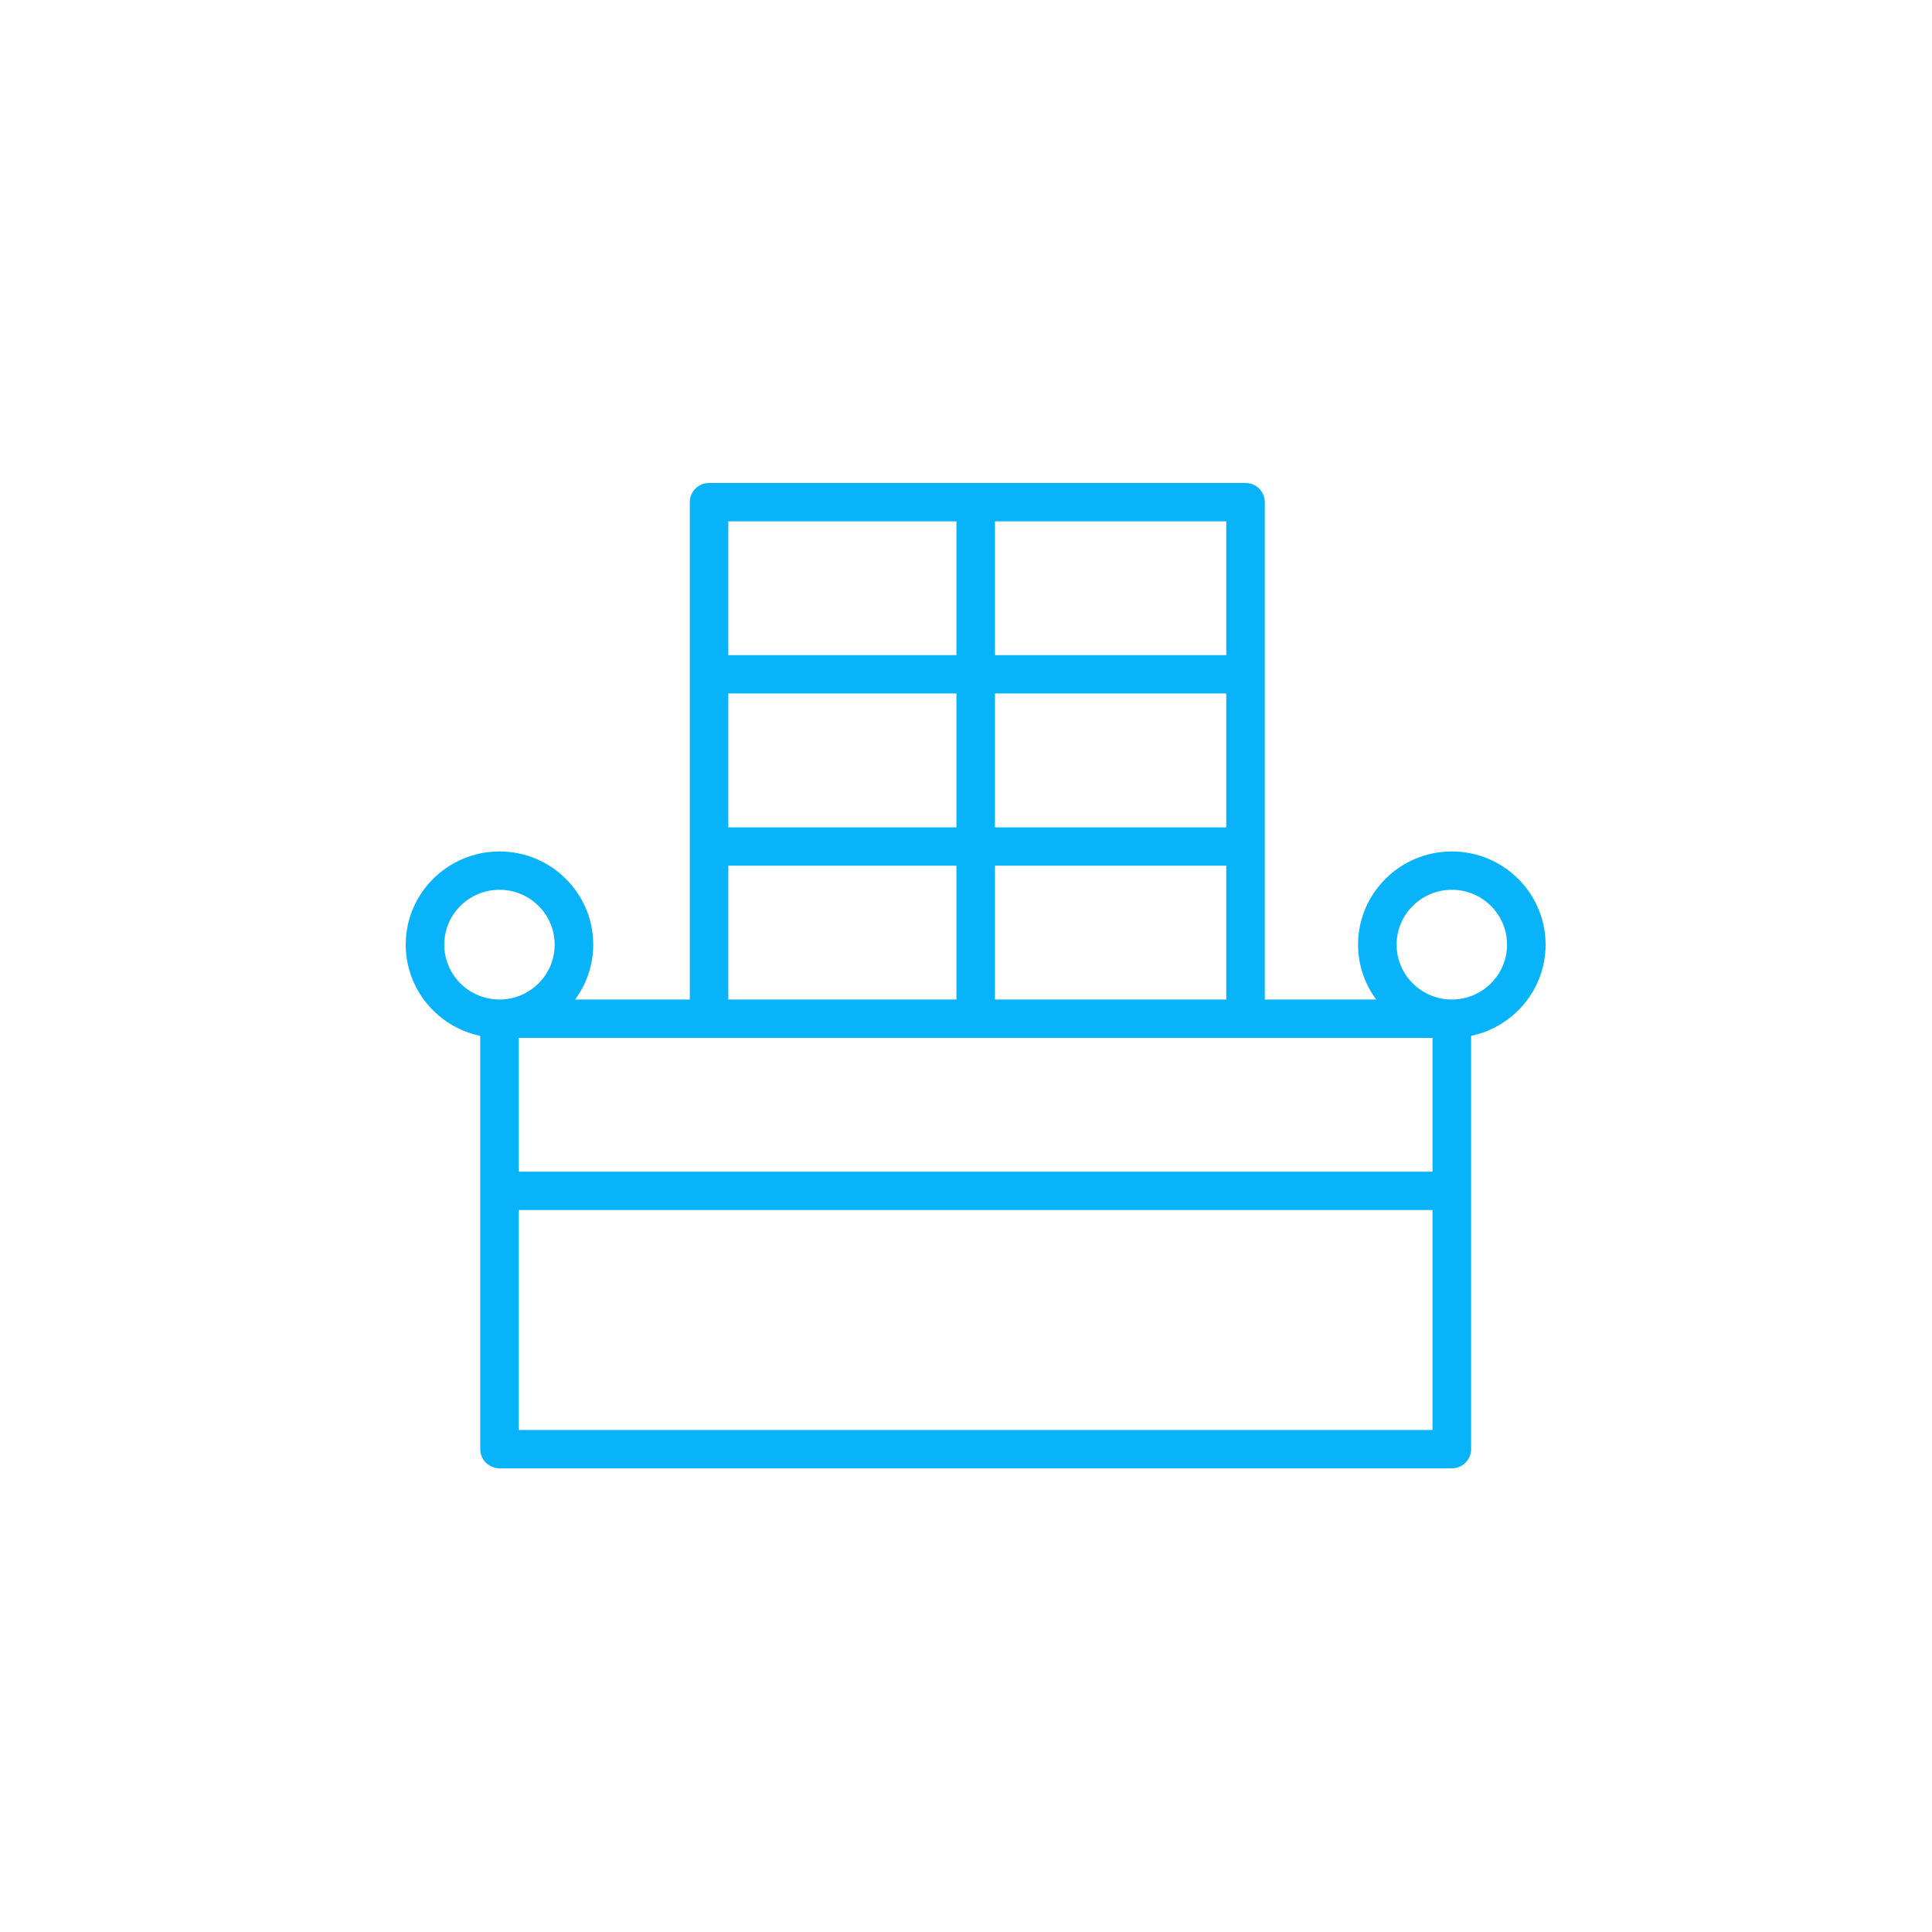
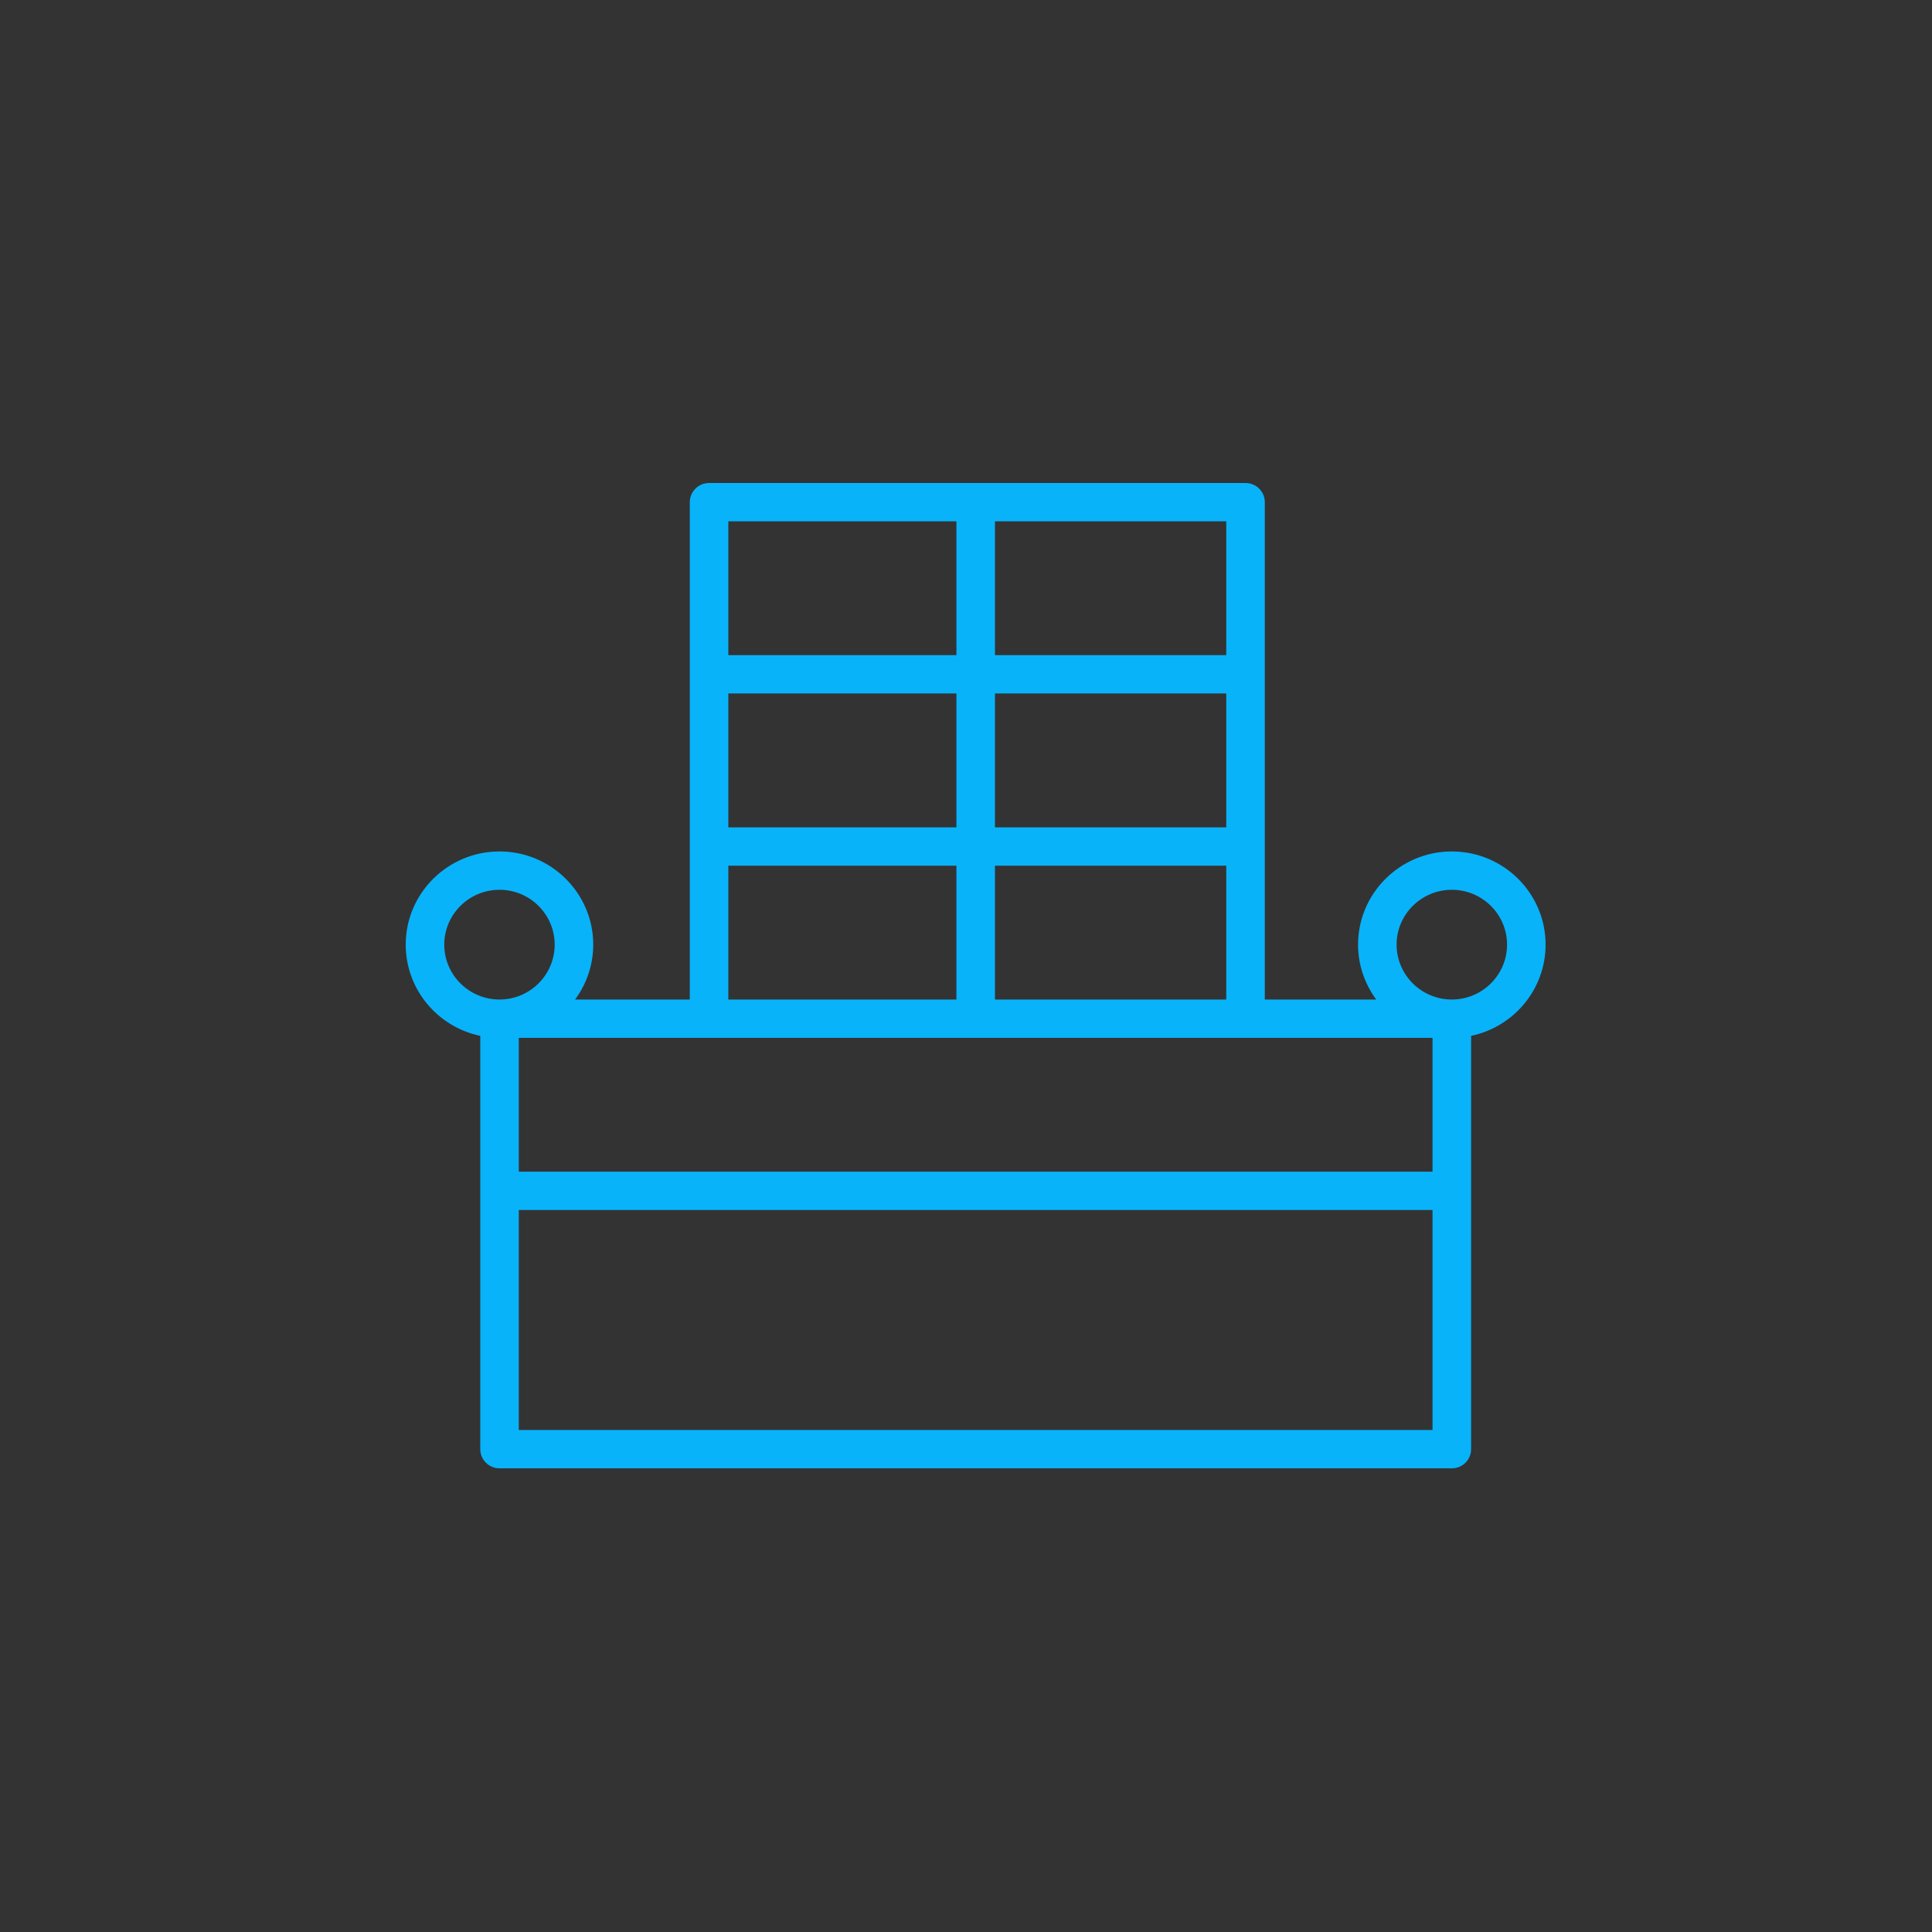
<svg xmlns="http://www.w3.org/2000/svg" width="100" height="100" viewBox="0 0 100 100" fill="none">
  <rect x="0" y="0" width="100" height="100" fill="#333333" stroke="none" />
  <g clip-path="url(#clip0_369_82)">
-     <path d="M100 0H0V100H100V0Z" fill="white" />
-     <path d="M80 48.894C80 46.235 77.823 44.071 75.146 44.071C72.471 44.071 70.293 46.234 70.293 48.894C70.293 49.956 70.645 50.937 71.233 51.735H65.466V25.992C65.466 25.444 65.019 25 64.469 25H36.701C36.151 25 35.704 25.444 35.704 25.992V51.735H29.767C30.355 50.937 30.706 49.956 30.706 48.894C30.706 46.235 28.531 44.071 25.856 44.071C23.179 44.071 21 46.234 21 48.894C21 51.215 22.658 53.157 24.858 53.616V75.008C24.858 75.556 25.305 76 25.856 76H75.147C75.698 76 76.144 75.556 76.144 75.008V53.616C78.343 53.157 80 51.214 80 48.894ZM74.148 53.719V60.646H26.853V53.719H74.148ZM51.499 51.735V44.809H63.471V51.735H51.499ZM37.698 35.894H49.504V42.825H37.698V35.894ZM51.499 35.894H63.471V42.825H51.499V35.894ZM63.471 33.91H51.499V26.984H63.471V33.91ZM49.504 26.984V33.91H37.698V26.984H49.504ZM37.698 44.809H49.504V51.735H37.698V44.809ZM22.995 48.894C22.995 47.328 24.278 46.055 25.855 46.055C27.429 46.055 28.71 47.328 28.71 48.894C28.71 50.46 27.429 51.735 25.855 51.735C24.278 51.735 22.995 50.46 22.995 48.894ZM26.853 74.015V62.63H74.148V74.015H26.853ZM75.146 51.735C73.571 51.735 72.288 50.46 72.288 48.894C72.288 47.328 73.571 46.055 75.146 46.055C76.722 46.055 78.005 47.328 78.005 48.894C78.005 50.46 76.722 51.735 75.146 51.735Z" fill="#08B3FA" />
+     <path d="M80 48.894C80 46.235 77.823 44.071 75.146 44.071C72.471 44.071 70.293 46.234 70.293 48.894C70.293 49.956 70.645 50.937 71.233 51.735H65.466V25.992C65.466 25.444 65.019 25 64.469 25H36.701C36.151 25 35.704 25.444 35.704 25.992V51.735H29.767C30.355 50.937 30.706 49.956 30.706 48.894C30.706 46.235 28.531 44.071 25.856 44.071C23.179 44.071 21 46.234 21 48.894C21 51.215 22.658 53.157 24.858 53.616V75.008C24.858 75.556 25.305 76 25.856 76H75.147C75.698 76 76.144 75.556 76.144 75.008V53.616C78.343 53.157 80 51.214 80 48.894ZM74.148 53.719V60.646H26.853V53.719H74.148ZM51.499 51.735V44.809H63.471V51.735H51.499ZM37.698 35.894H49.504V42.825H37.698V35.894M51.499 35.894H63.471V42.825H51.499V35.894ZM63.471 33.91H51.499V26.984H63.471V33.91ZM49.504 26.984V33.91H37.698V26.984H49.504ZM37.698 44.809H49.504V51.735H37.698V44.809ZM22.995 48.894C22.995 47.328 24.278 46.055 25.855 46.055C27.429 46.055 28.71 47.328 28.71 48.894C28.71 50.46 27.429 51.735 25.855 51.735C24.278 51.735 22.995 50.46 22.995 48.894ZM26.853 74.015V62.63H74.148V74.015H26.853ZM75.146 51.735C73.571 51.735 72.288 50.46 72.288 48.894C72.288 47.328 73.571 46.055 75.146 46.055C76.722 46.055 78.005 47.328 78.005 48.894C78.005 50.46 76.722 51.735 75.146 51.735Z" fill="#08B3FA" />
  </g>
  <defs>
    <clipPath id="clip0_369_82">
      <rect width="100" height="100" fill="white" />
    </clipPath>
  </defs>
</svg>